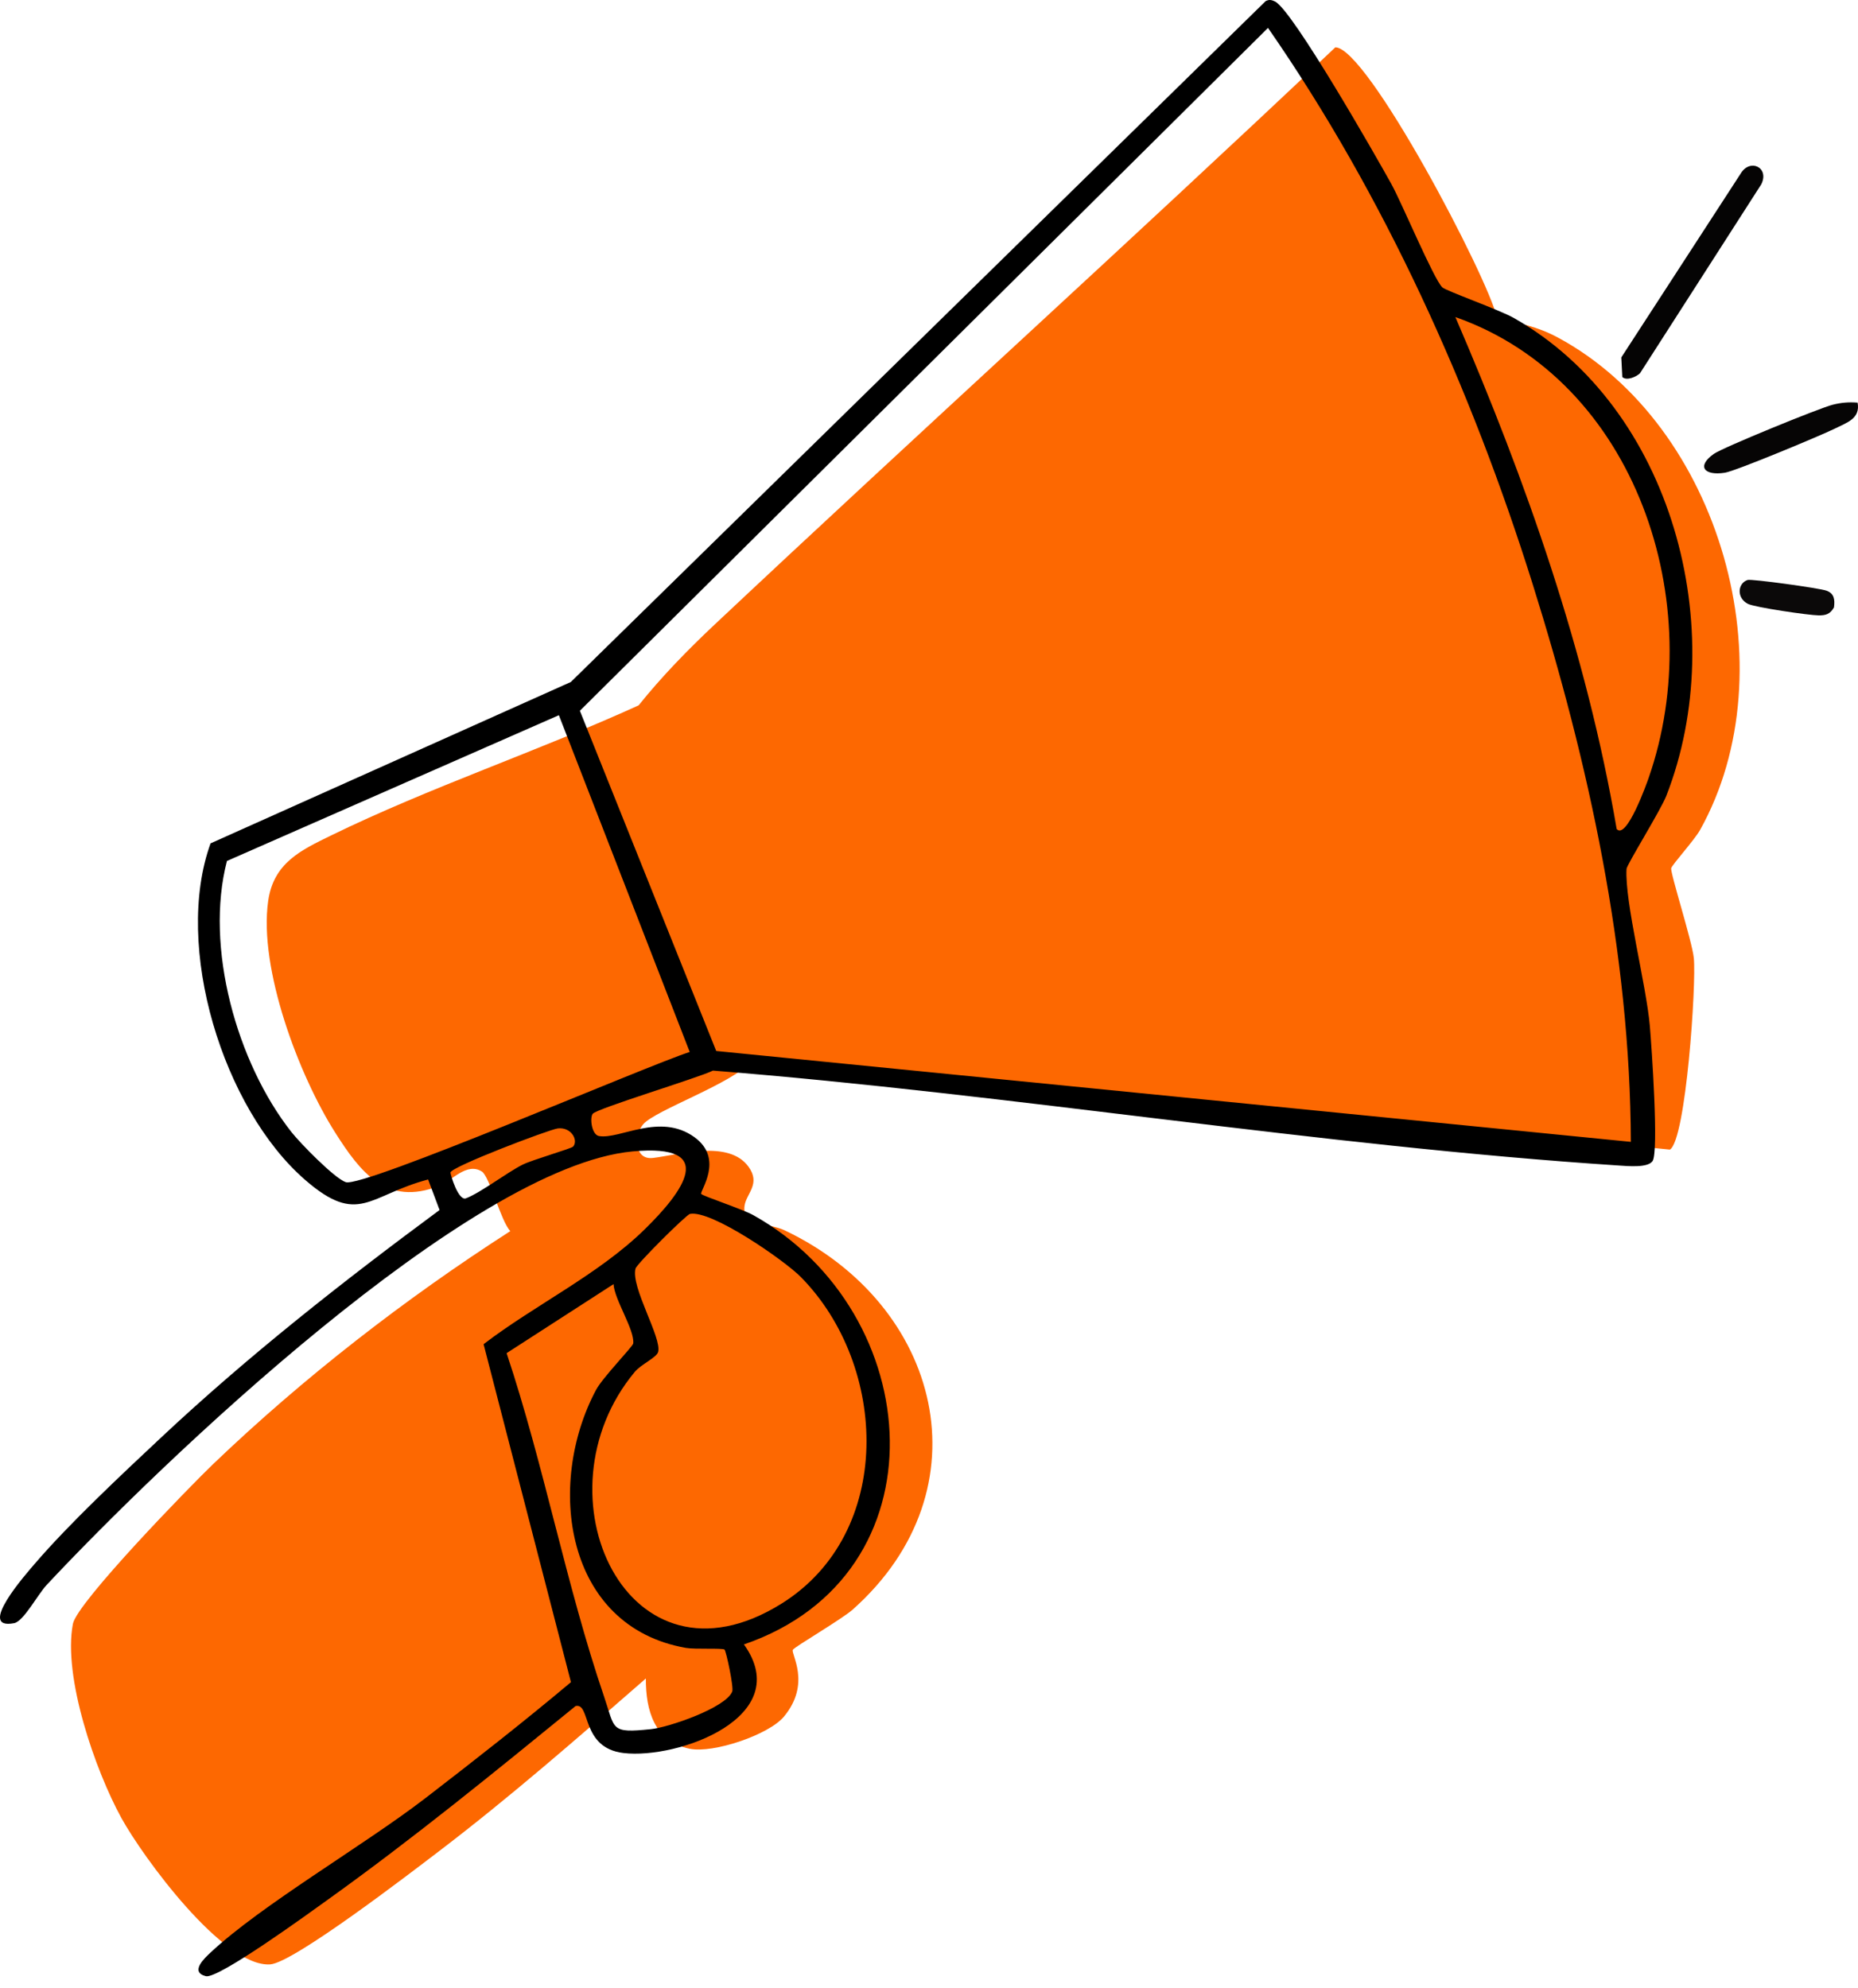
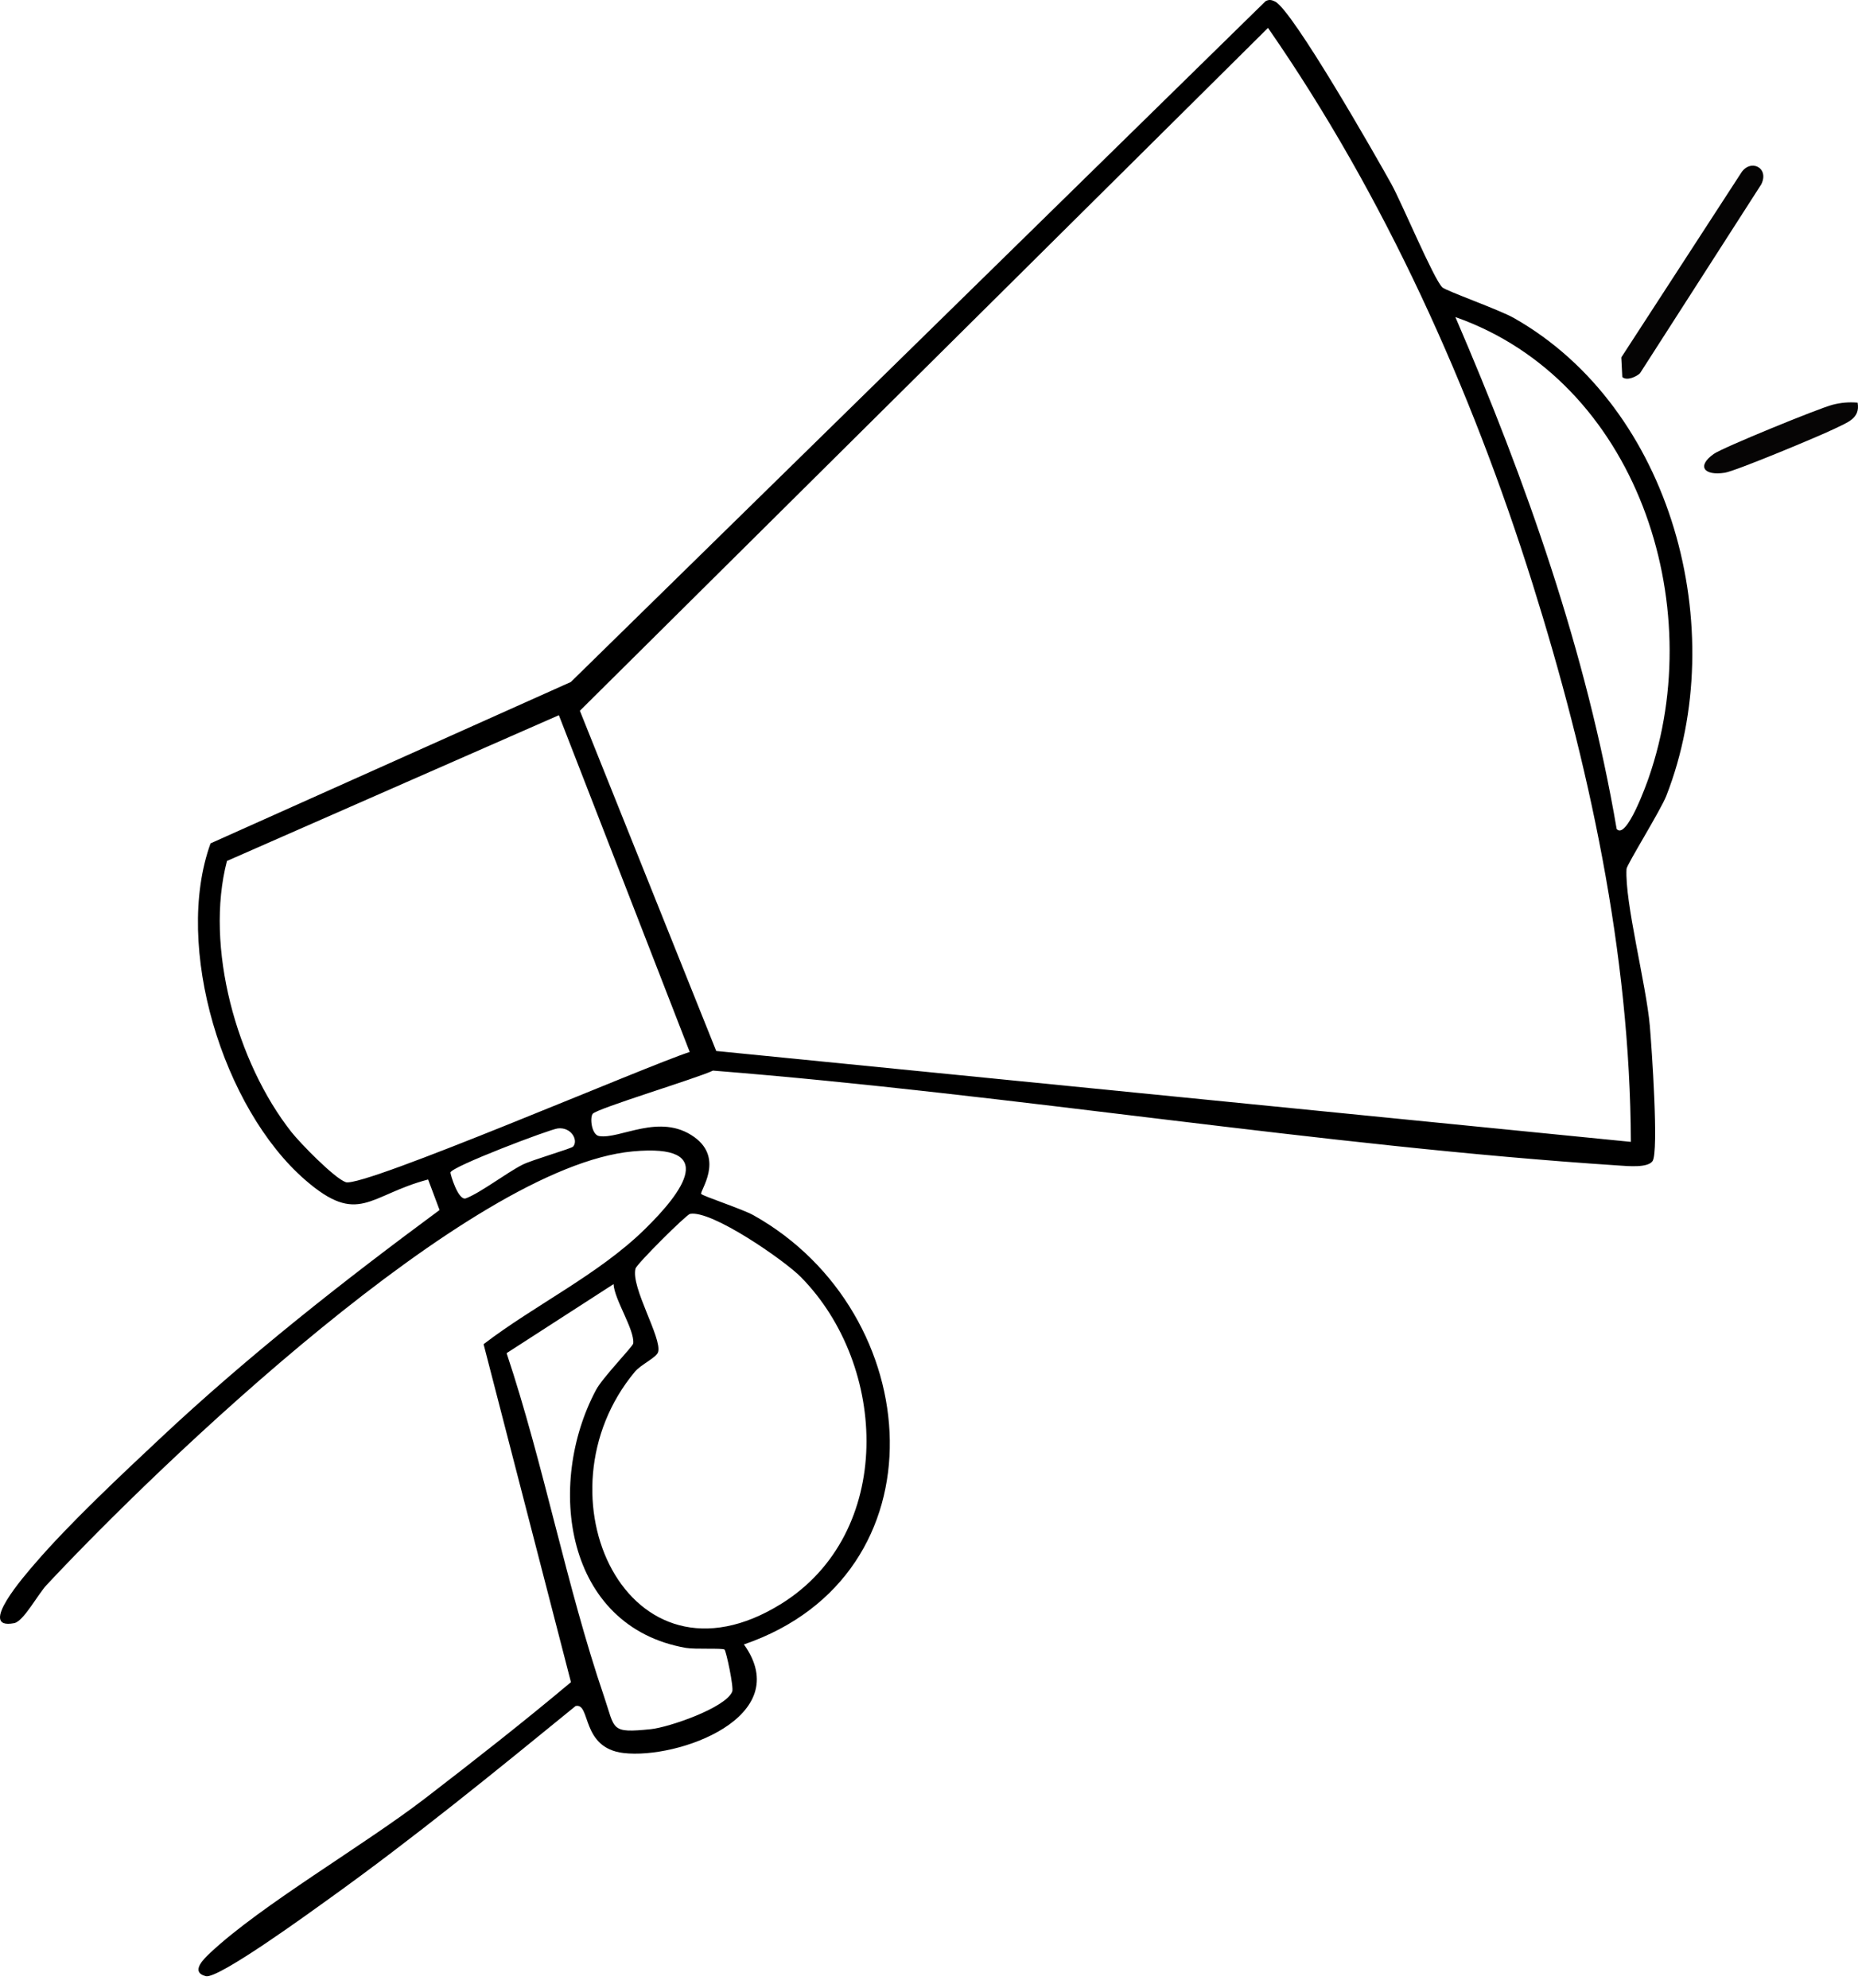
<svg xmlns="http://www.w3.org/2000/svg" width="143" height="153" viewBox="0 0 143 153" fill="none">
-   <path d="M128.526 88.482L59.948 81.581L57.843 81.668C56.455 83.363 50.492 85.418 49.518 86.516C48.815 87.311 48.769 89.302 50.258 89.124C52.189 88.894 56.068 87.691 57.601 89.789C58.579 91.128 57.438 91.845 57.304 92.808C57.086 94.37 59.16 94.11 60.389 94.694C72.417 100.406 76.073 114.579 65.631 123.881C64.805 124.617 61.17 126.74 61.024 126.975C60.839 127.273 62.468 129.564 60.331 132.128C59.163 133.527 54.898 134.967 53.084 134.597C50.36 134.043 49.697 131.644 49.707 129.188C44.478 133.747 39.27 138.306 33.747 142.514C31.688 144.083 22.597 151.075 20.793 151.193C17.196 151.425 10.985 142.919 9.337 139.916C7.341 136.275 4.829 129.073 5.611 124.983C5.927 123.335 14.619 114.394 16.391 112.698C23.348 106.032 31.182 99.957 39.275 94.755C38.538 93.969 37.678 90.538 37.086 90.168C35.908 89.434 34.784 90.884 33.782 91.279C29.75 92.867 27.724 90.206 25.805 87.183C23.001 82.774 19.901 74.557 20.64 69.343C21.056 66.408 23.167 65.434 25.486 64.301C33.066 60.6 41.451 57.797 49.152 54.289C50.93 52.068 52.94 50.009 55.009 48.063C70.85 33.176 86.983 18.586 102.773 3.643C105.222 3.632 114.483 21.272 115.216 24.452C117.008 24.936 118.233 25.081 119.909 25.983C132.427 32.733 137.747 51.516 130.843 63.883C130.412 64.654 128.695 66.551 128.625 66.821C128.536 67.167 130.234 72.434 130.365 73.748C130.563 75.716 129.764 87.691 128.528 88.48L128.526 88.482Z" fill="#FD6801" />
  <path d="M126.216 28.734C125.952 28.989 125.207 29.338 124.86 29.019L124.783 27.509L133.976 13.352C134.689 12.167 136.204 12.889 135.555 14.188L126.218 28.734H126.216Z" fill="#050404" />
  <path d="M142.971 30.991C143.187 32.212 142.179 32.514 141.206 32.994C140.103 33.537 133.585 36.255 132.751 36.385C131.145 36.635 130.564 35.879 131.907 34.933C132.605 34.441 140.03 31.407 141.052 31.151C141.697 30.988 142.307 30.932 142.973 30.991H142.971Z" fill="#060505" />
-   <path d="M134.501 44.639C134.794 44.543 140.02 45.263 140.572 45.462C141.16 45.674 141.234 46.124 141.151 46.753C140.846 47.286 140.498 47.367 139.967 47.363C139.226 47.358 135.051 46.747 134.523 46.476C133.64 46.024 133.733 44.895 134.502 44.639H134.501Z" fill="#0B0909" />
  <path d="M128.251 61.243C133.234 48.476 128.739 31.399 116.505 24.47C115.404 23.846 111.284 22.383 111.008 22.119C110.339 21.476 107.889 15.614 107.092 14.175C105.924 12.065 99.489 0.784 98.133 0.116C97.874 -0.011 97.668 -0.053 97.404 0.091L43.933 52.492L16.205 64.912C13.333 72.857 17.157 85.317 23.484 90.813C27.609 94.395 28.38 91.986 32.95 90.781L33.831 93.131C26.392 98.628 19.103 104.354 12.353 110.685C9.322 113.527 5.338 117.256 2.679 120.354C1.984 121.163 -1.841 125.496 1.093 124.929C1.812 124.79 2.913 122.713 3.588 121.991C12.333 112.633 36.143 89.794 48.682 88.621C55.347 87.996 52.572 91.734 49.595 94.641C46.043 98.111 41.147 100.449 37.219 103.458L43.943 129.471C40.293 132.536 36.535 135.475 32.761 138.382C28.044 142.016 20.117 146.613 16.198 150.287C15.741 150.716 14.59 151.778 15.84 152.1C16.796 152.346 23.926 147.146 25.249 146.198C31.789 141.515 38.071 136.387 44.302 131.307C45.489 131.041 44.684 134.532 47.986 134.924C52.187 135.423 61.25 132.142 57.256 126.567C72.838 121.215 71.366 101.031 57.994 93.535C57.142 93.058 54.103 92.065 53.969 91.894C53.821 91.704 55.785 89.201 53.432 87.514C50.783 85.615 47.718 87.707 46.108 87.439C45.541 87.345 45.38 86.061 45.613 85.73C45.895 85.327 53.72 82.97 54.873 82.401C78.007 84.239 101.508 88.195 124.611 89.707C125.26 89.749 126.811 89.904 127.186 89.369C127.683 88.657 127.113 80.513 126.977 78.95C126.703 75.786 125.034 69.406 125.185 66.876C125.203 66.556 127.814 62.363 128.251 61.243ZM56.354 130.201C55.83 131.458 51.468 132.947 50.099 133.088C46.946 133.411 47.363 133.133 46.489 130.572C43.575 122.023 41.861 112.751 38.991 104.148L47.221 98.835C47.291 100.042 48.849 102.345 48.737 103.401C48.713 103.629 46.384 106.019 45.874 106.976C41.996 114.244 43.462 125.191 52.786 126.833C53.493 126.957 55.609 126.832 55.762 126.962C55.887 127.069 56.49 129.876 56.354 130.202V130.201ZM61.634 98.286C68.369 105.108 68.862 117.991 60.146 123.429C48.287 130.828 41.002 115.008 48.861 105.582C49.338 105.01 50.522 104.494 50.65 104.064C50.966 102.994 48.528 99.059 48.913 97.635C49.008 97.282 52.815 93.488 53.106 93.431C54.753 93.109 60.367 97.002 61.634 98.286ZM44.115 88.246C43.983 88.405 40.957 89.268 40.216 89.643C38.964 90.279 37.013 91.787 35.864 92.231C35.268 92.46 34.657 90.365 34.669 90.246C34.711 89.802 42.291 86.925 42.93 86.851C43.974 86.731 44.522 87.76 44.115 88.246ZM26.611 90.987C25.738 90.689 23.091 87.971 22.425 87.124C18.218 81.783 15.741 72.888 17.467 66.266L43.014 55.047L53.084 80.967C49.903 81.976 27.952 91.444 26.613 90.987H26.611ZM125.52 87.886L55.124 80.891L44.63 54.706L97.591 2.148C106.547 15.05 113.244 29.928 117.948 44.916C122.277 58.708 125.466 73.355 125.518 87.887L125.52 87.886ZM124.425 63.803C122.104 50.192 117.454 37.031 112.012 24.403C125.98 29.32 131.549 46.501 126.885 59.881C126.76 60.243 125.185 64.691 124.425 63.804V63.803Z" fill="black" />
</svg>